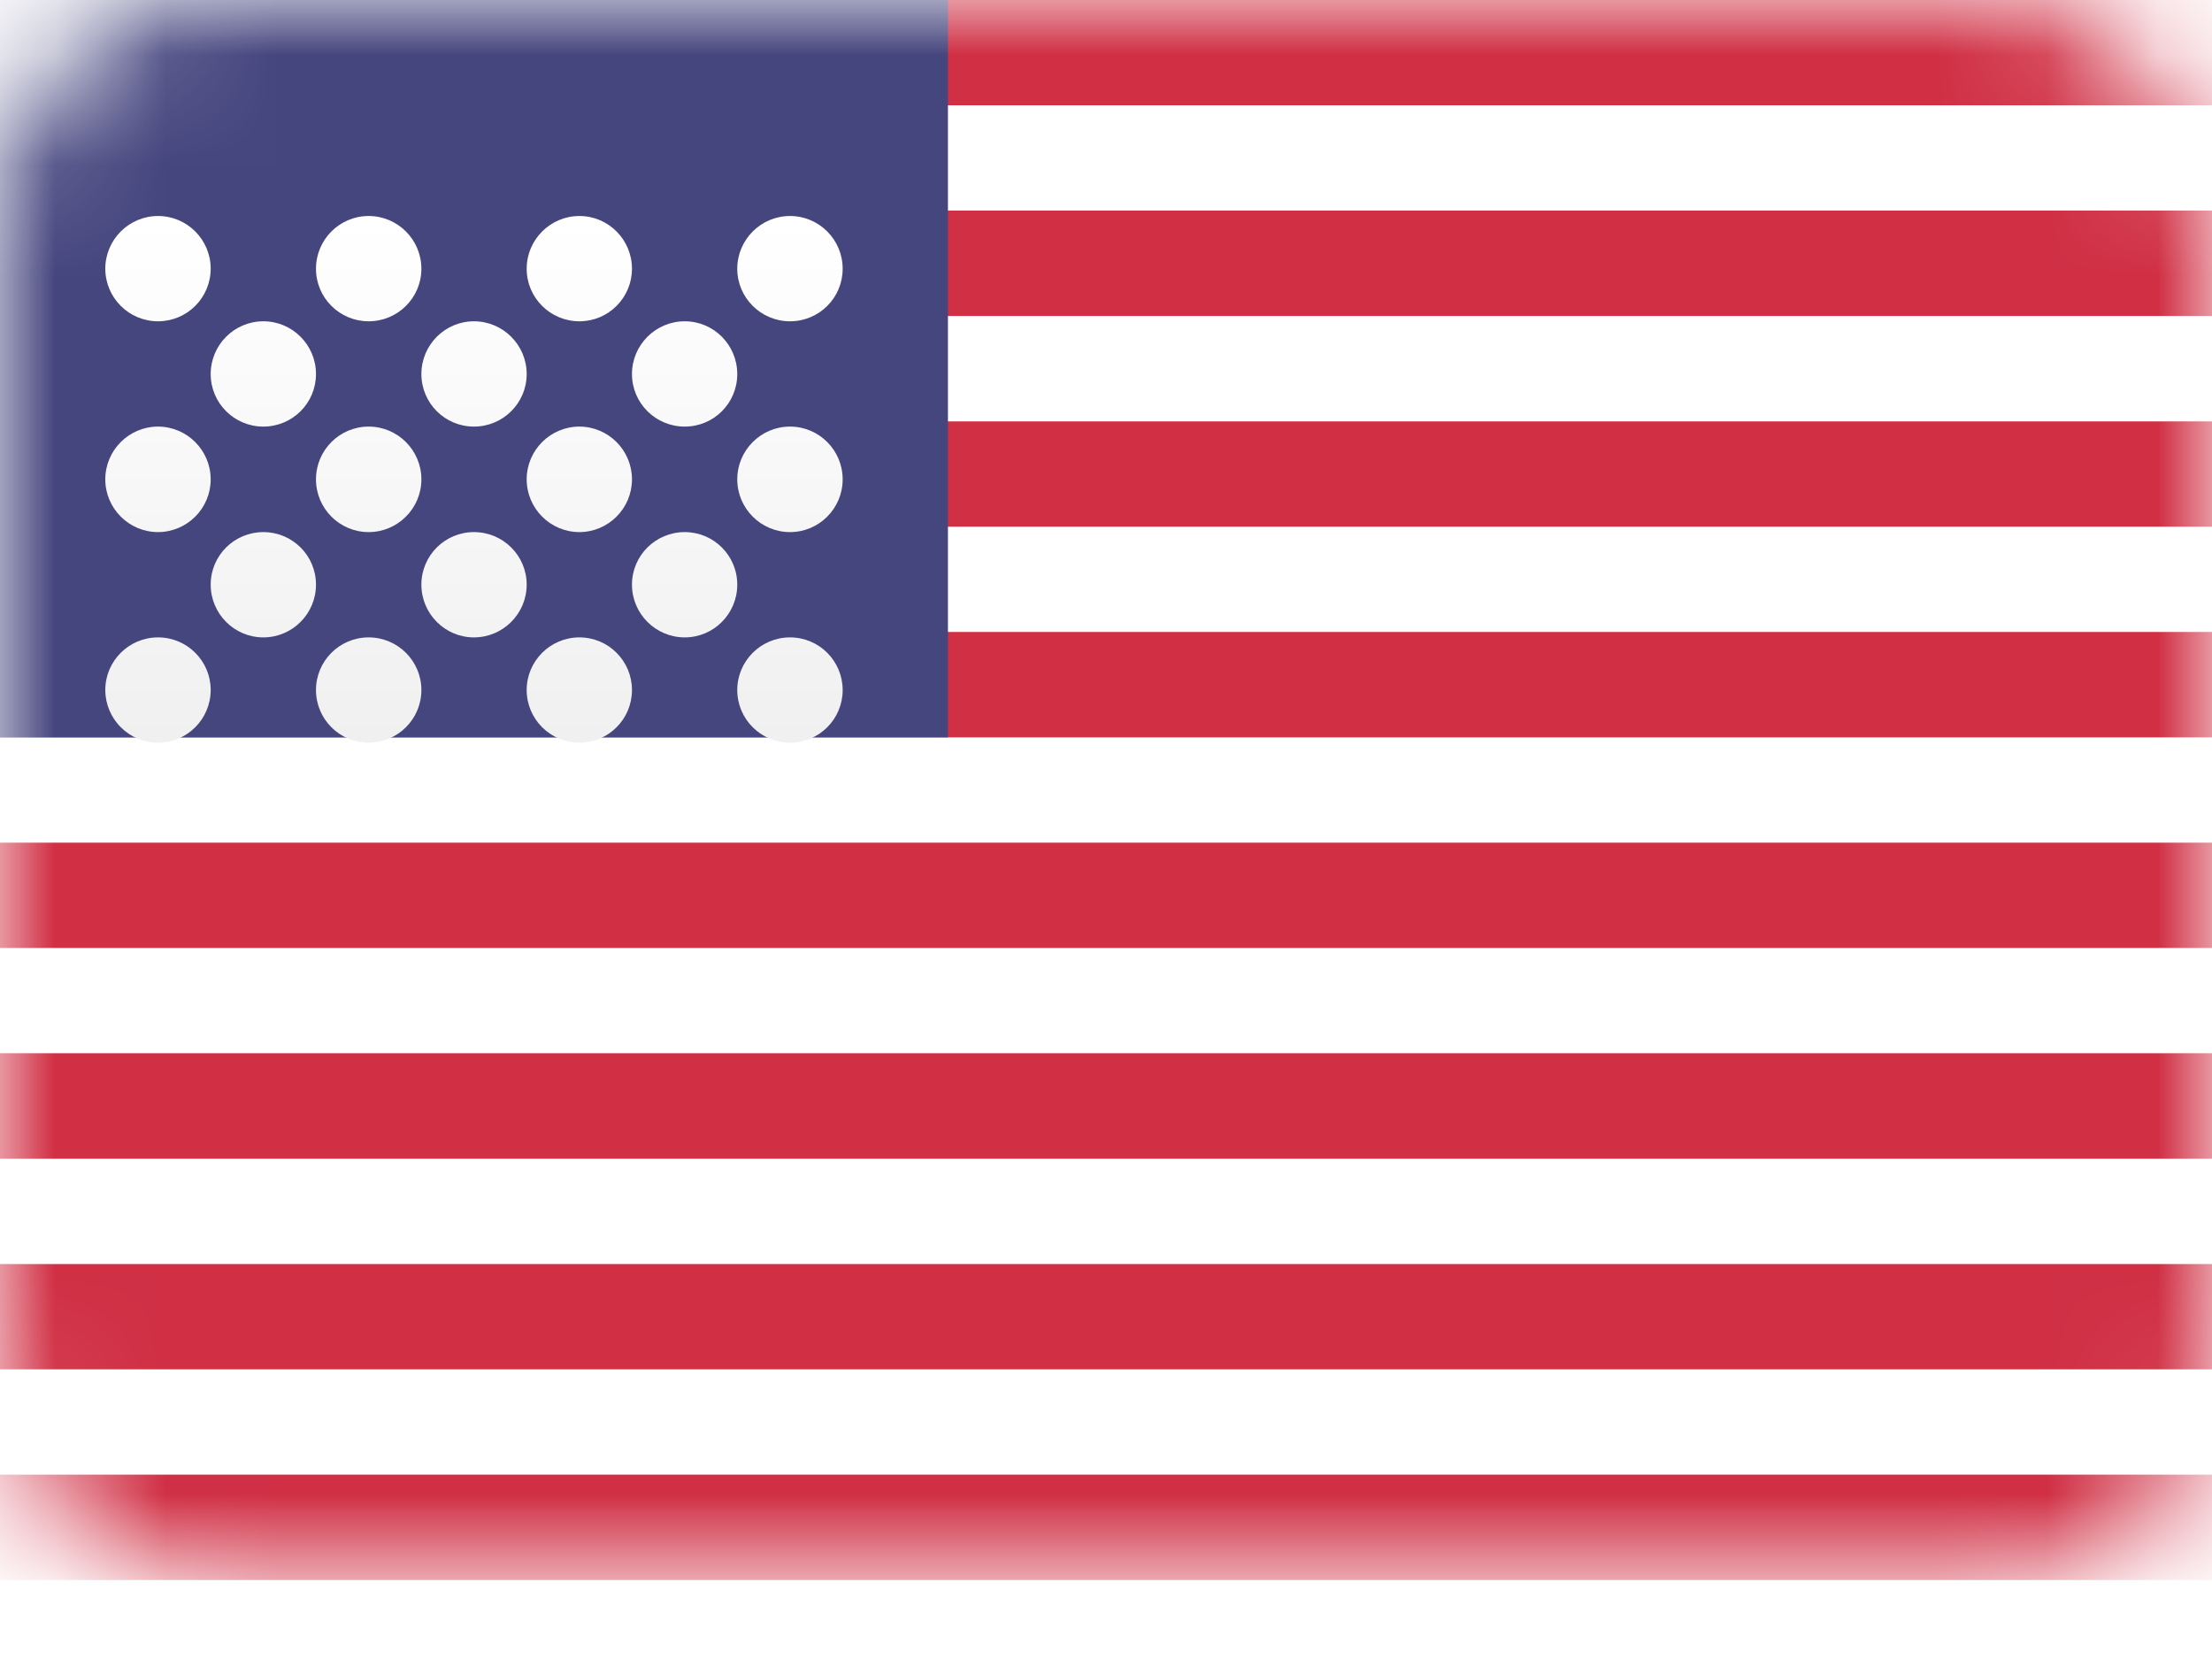
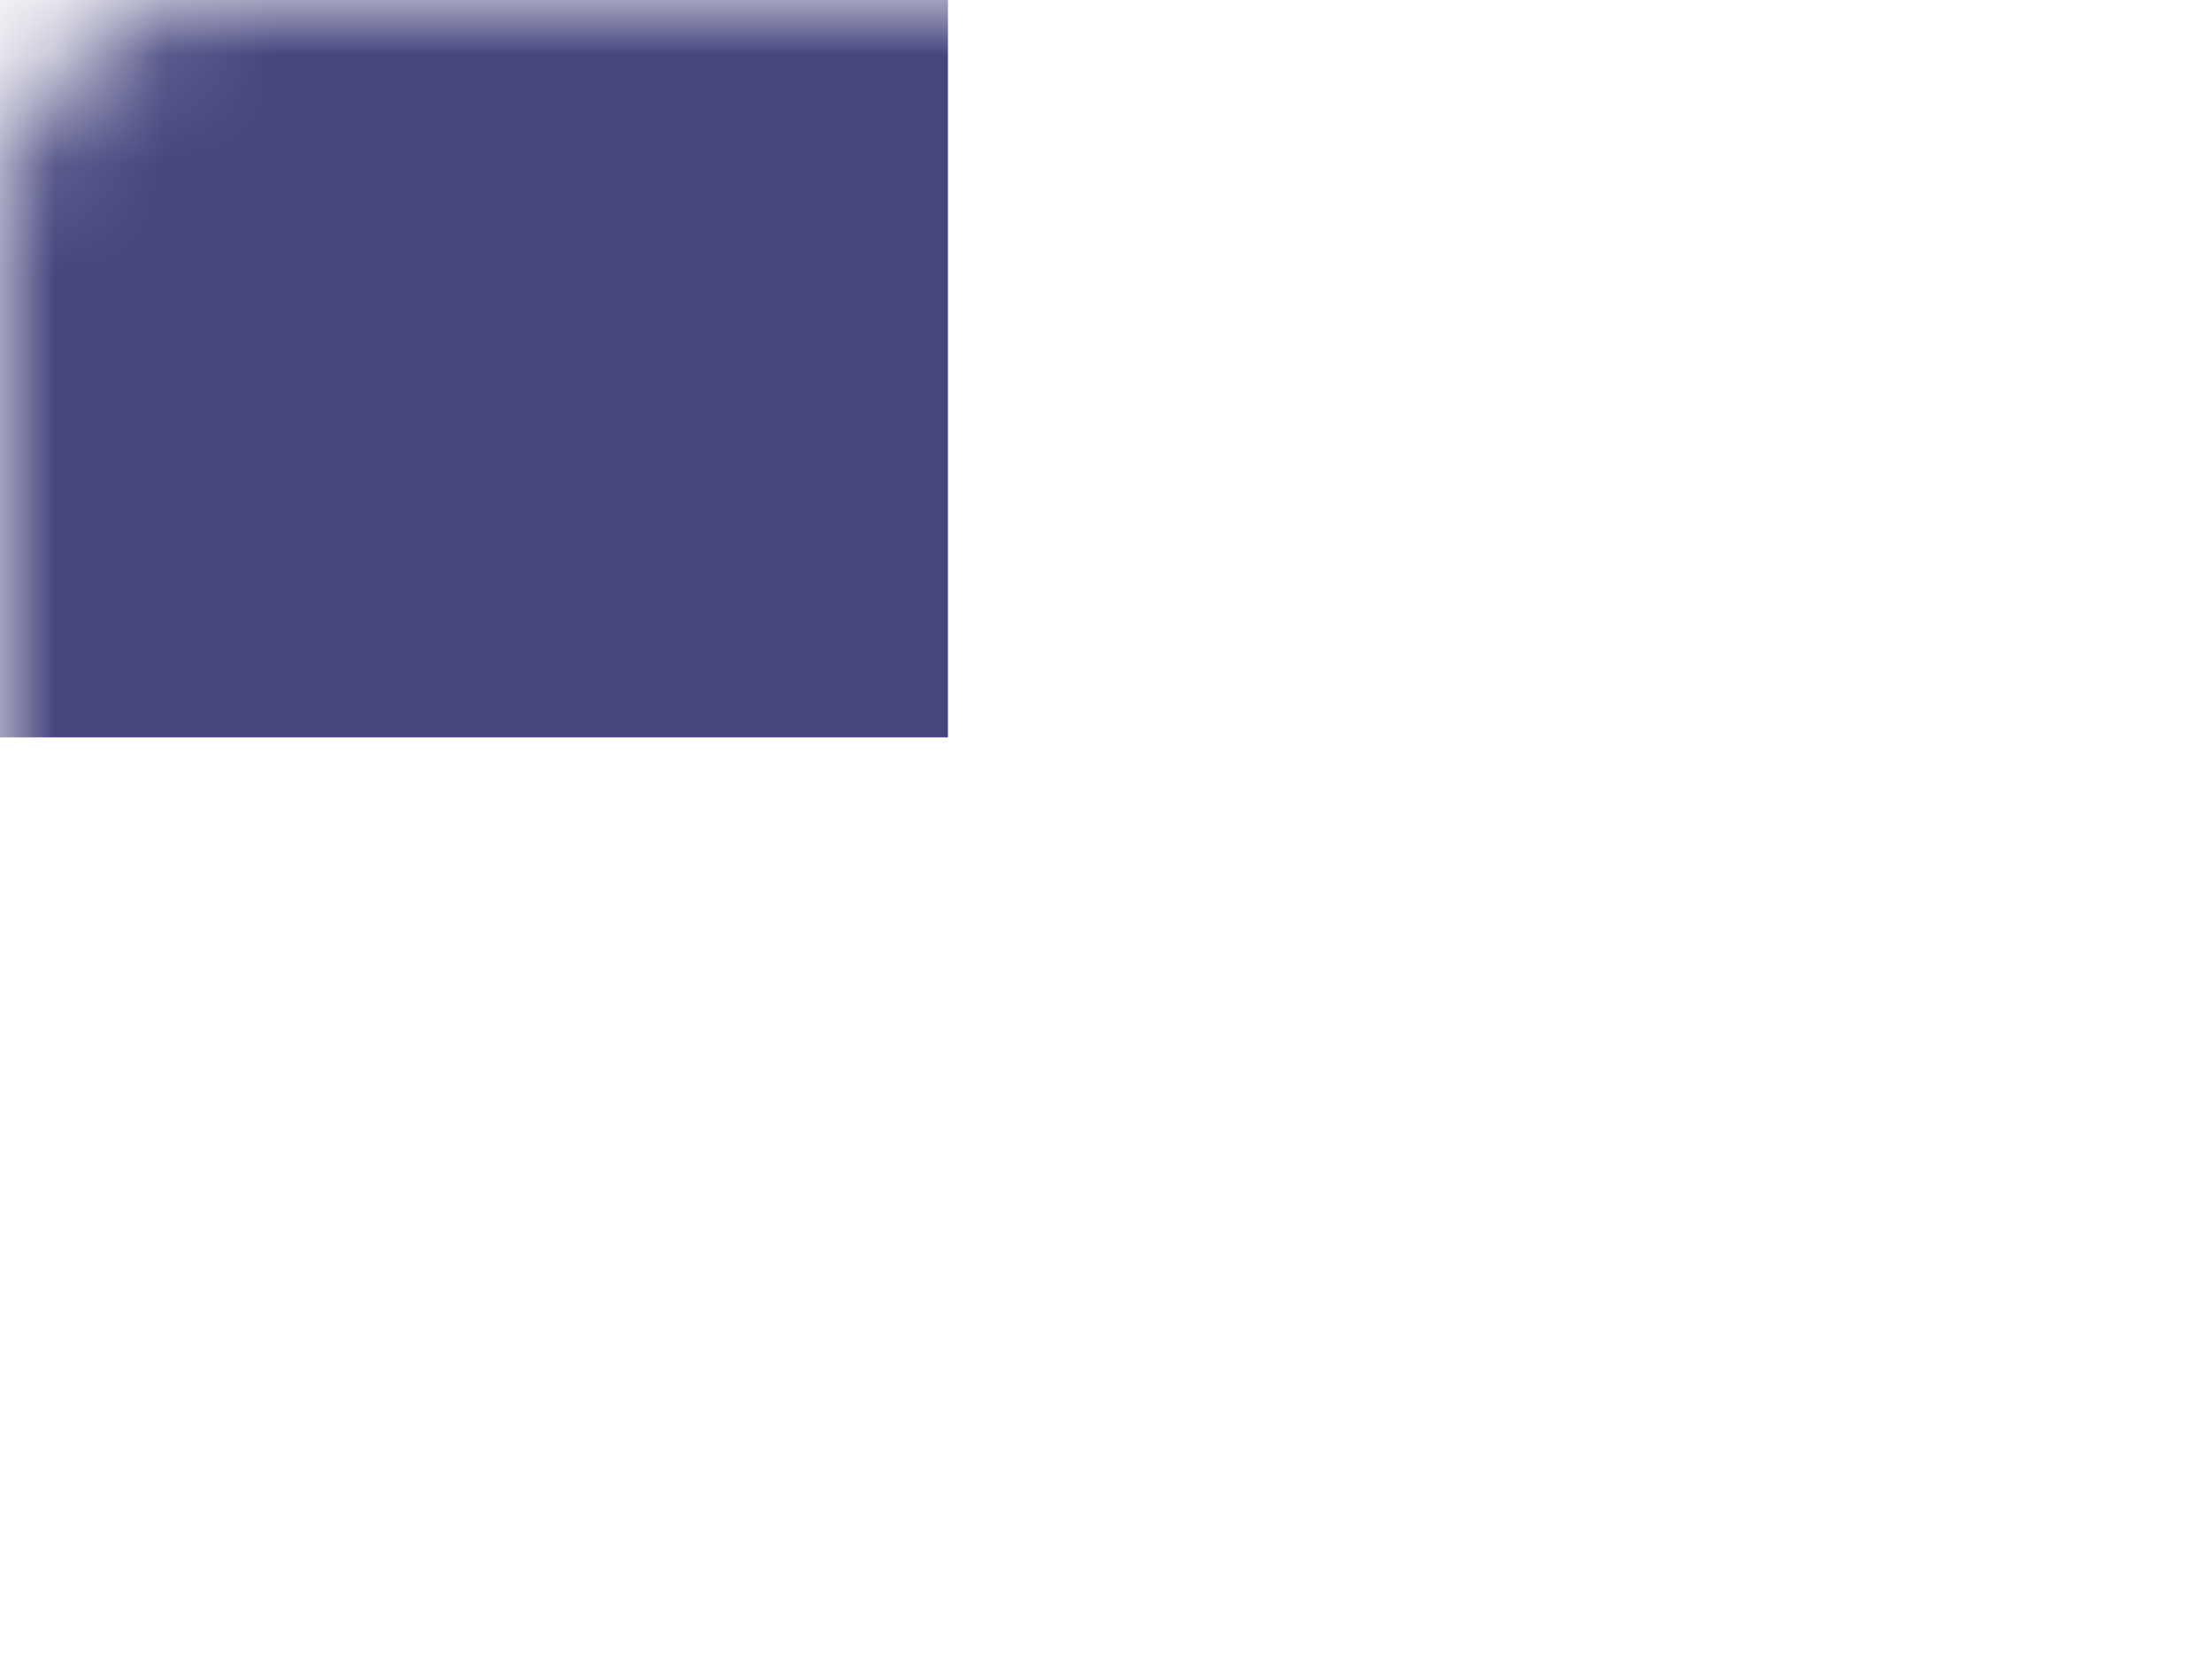
<svg xmlns="http://www.w3.org/2000/svg" width="20" height="15" viewBox="0 0 20 15" fill="none">
  <rect width="20" height="14.286" rx="2" fill="white" />
  <mask id="mask0_16898_3207" style="mask-type:luminance" maskUnits="userSpaceOnUse" x="0" y="0" width="20" height="15">
    <rect width="20" height="14.286" rx="2" fill="white" />
  </mask>
  <g mask="url(#mask0_16898_3207)">
-     <path d="M20 14.286H0V13.333H20V14.286ZM20 12.381H0V11.429H20V12.381ZM20 10.477H0V9.523H20V10.477ZM20 8.571H0V7.619H20V8.571ZM20 6.667H0V5.714H20V6.667ZM20 4.762H0V3.81H20V4.762ZM20 2.857H0V1.904H20V2.857ZM20 0.952H0V0H20V0.952Z" fill="#D02F44" />
    <rect width="8.571" height="6.667" fill="#46467F" />
    <g filter="url(#filter0_d_16898_3207)">
-       <path d="M1.429 4.763C1.692 4.763 1.905 4.976 1.905 5.239C1.904 5.502 1.692 5.715 1.429 5.715C1.166 5.715 0.953 5.502 0.952 5.239C0.952 4.976 1.166 4.763 1.429 4.763ZM3.333 4.763C3.596 4.763 3.81 4.976 3.81 5.239C3.81 5.502 3.596 5.715 3.333 5.715C3.07 5.715 2.857 5.502 2.857 5.239C2.857 4.976 3.07 4.763 3.333 4.763ZM5.239 4.763C5.501 4.763 5.714 4.976 5.714 5.239C5.714 5.502 5.501 5.715 5.239 5.715C4.976 5.715 4.762 5.502 4.762 5.239C4.762 4.976 4.976 4.763 5.239 4.763ZM7.143 4.763C7.406 4.763 7.619 4.976 7.619 5.239C7.619 5.502 7.406 5.715 7.143 5.715C6.88 5.715 6.666 5.502 6.666 5.239C6.666 4.976 6.88 4.763 7.143 4.763ZM2.381 3.811C2.644 3.811 2.857 4.023 2.857 4.286C2.857 4.549 2.644 4.763 2.381 4.763C2.118 4.763 1.905 4.549 1.905 4.286C1.905 4.023 2.118 3.811 2.381 3.811ZM4.285 3.811C4.548 3.811 4.762 4.023 4.762 4.286C4.762 4.549 4.548 4.763 4.285 4.763C4.023 4.763 3.81 4.549 3.81 4.286C3.81 4.023 4.023 3.811 4.285 3.811ZM6.191 3.811C6.453 3.811 6.666 4.023 6.666 4.286C6.666 4.549 6.454 4.763 6.191 4.763C5.928 4.763 5.714 4.549 5.714 4.286C5.714 4.023 5.928 3.811 6.191 3.811ZM1.429 2.857C1.692 2.858 1.904 3.071 1.905 3.334C1.905 3.597 1.692 3.81 1.429 3.811C1.166 3.811 0.952 3.597 0.952 3.334C0.952 3.071 1.166 2.857 1.429 2.857ZM3.333 2.857C3.596 2.857 3.81 3.071 3.81 3.334C3.81 3.597 3.596 3.811 3.333 3.811C3.07 3.811 2.857 3.597 2.857 3.334C2.857 3.071 3.07 2.857 3.333 2.857ZM5.239 2.857C5.501 2.858 5.714 3.071 5.714 3.334C5.714 3.597 5.501 3.81 5.239 3.811C4.976 3.811 4.762 3.597 4.762 3.334C4.762 3.071 4.976 2.857 5.239 2.857ZM7.143 2.857C7.406 2.857 7.619 3.071 7.619 3.334C7.619 3.597 7.406 3.811 7.143 3.811C6.88 3.811 6.666 3.597 6.666 3.334C6.666 3.071 6.88 2.857 7.143 2.857ZM2.381 1.905C2.644 1.905 2.857 2.119 2.857 2.382C2.857 2.645 2.644 2.857 2.381 2.857C2.118 2.857 1.905 2.645 1.905 2.382C1.905 2.119 2.118 1.905 2.381 1.905ZM4.285 1.905C4.548 1.905 4.762 2.119 4.762 2.382C4.762 2.645 4.548 2.857 4.285 2.857C4.023 2.857 3.81 2.645 3.81 2.382C3.81 2.119 4.023 1.905 4.285 1.905ZM6.191 1.905C6.454 1.905 6.666 2.119 6.666 2.382C6.666 2.645 6.454 2.857 6.191 2.857C5.928 2.857 5.714 2.645 5.714 2.382C5.714 2.119 5.928 1.905 6.191 1.905ZM1.429 0.953C1.692 0.953 1.905 1.167 1.905 1.43C1.904 1.692 1.692 1.905 1.429 1.905C1.166 1.905 0.953 1.693 0.952 1.43C0.952 1.167 1.166 0.953 1.429 0.953ZM3.333 0.953C3.596 0.953 3.81 1.167 3.81 1.43C3.81 1.693 3.596 1.905 3.333 1.905C3.07 1.905 2.857 1.692 2.857 1.43C2.857 1.167 3.07 0.953 3.333 0.953ZM5.239 0.953C5.501 0.953 5.714 1.167 5.714 1.43C5.714 1.692 5.501 1.905 5.239 1.905C4.976 1.905 4.762 1.693 4.762 1.43C4.762 1.167 4.976 0.953 5.239 0.953ZM7.143 0.953C7.406 0.953 7.619 1.167 7.619 1.43C7.619 1.693 7.406 1.905 7.143 1.905C6.88 1.905 6.666 1.692 6.666 1.43C6.666 1.167 6.88 0.953 7.143 0.953Z" fill="url(#paint0_linear_16898_3207)" />
-     </g>
+       </g>
  </g>
  <defs>
    <filter id="filter0_d_16898_3207" x="0.952" y="0.953" width="6.667" height="5.762" filterUnits="userSpaceOnUse" color-interpolation-filters="sRGB">
      <feFlood flood-opacity="0" result="BackgroundImageFix" />
      <feColorMatrix in="SourceAlpha" type="matrix" values="0 0 0 0 0 0 0 0 0 0 0 0 0 0 0 0 0 0 127 0" result="hardAlpha" />
      <feOffset dy="1" />
      <feColorMatrix type="matrix" values="0 0 0 0 0 0 0 0 0 0 0 0 0 0 0 0 0 0 0.06 0" />
      <feBlend mode="normal" in2="BackgroundImageFix" result="effect1_dropShadow_16898_3207" />
      <feBlend mode="normal" in="SourceGraphic" in2="effect1_dropShadow_16898_3207" result="shape" />
    </filter>
    <linearGradient id="paint0_linear_16898_3207" x1="0.952" y1="0.953" x2="0.952" y2="5.715" gradientUnits="userSpaceOnUse">
      <stop stop-color="white" />
      <stop offset="1" stop-color="#F0F0F0" />
    </linearGradient>
  </defs>
</svg>